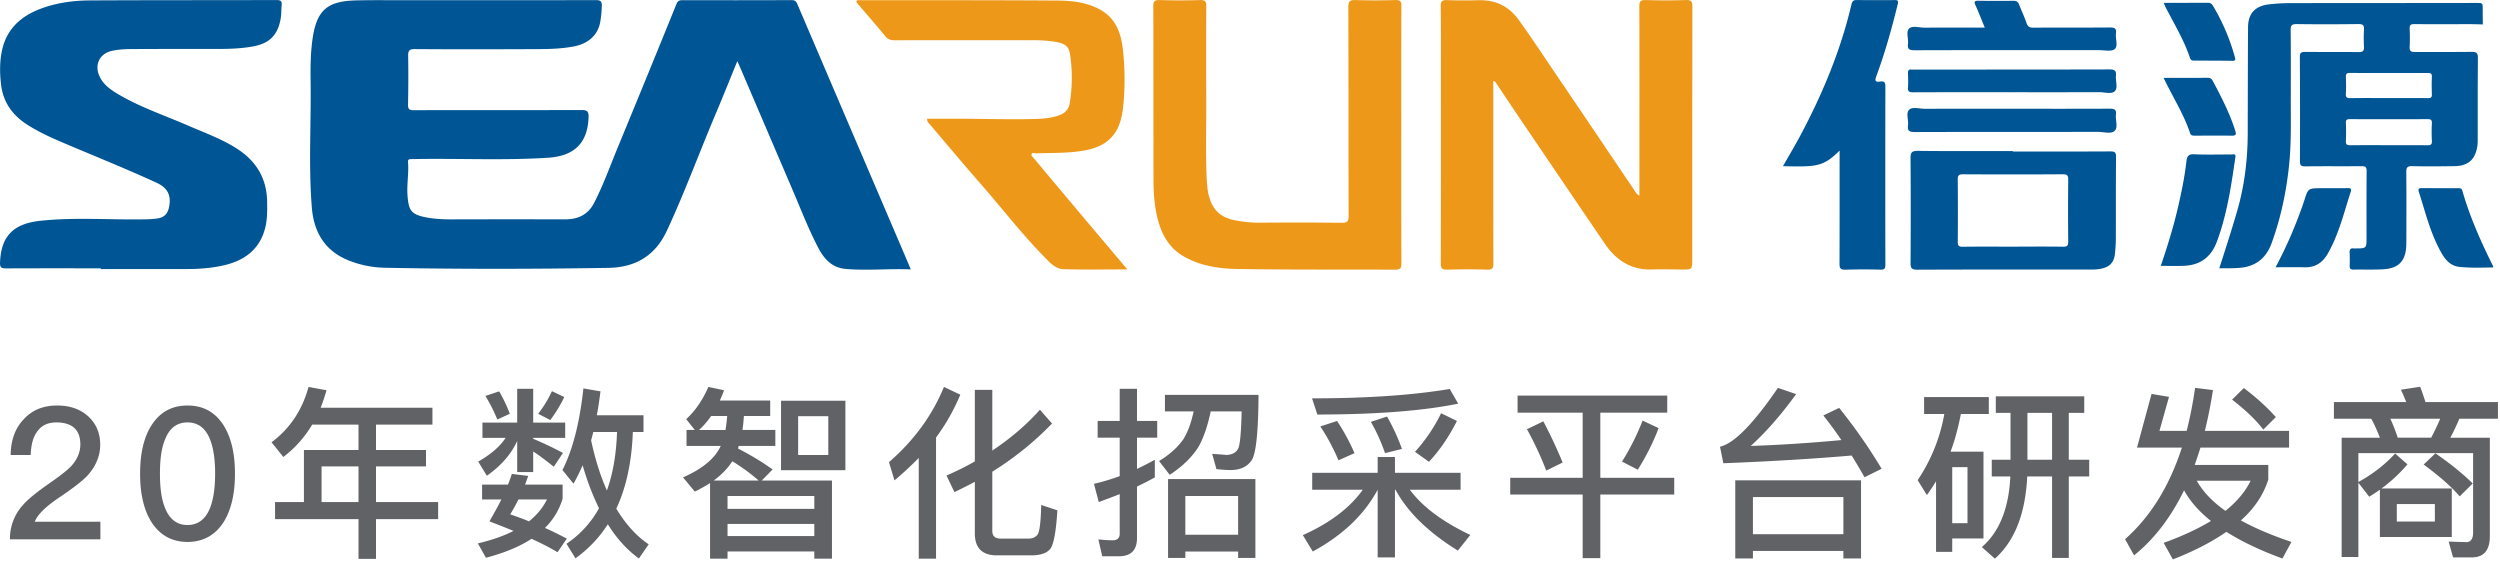
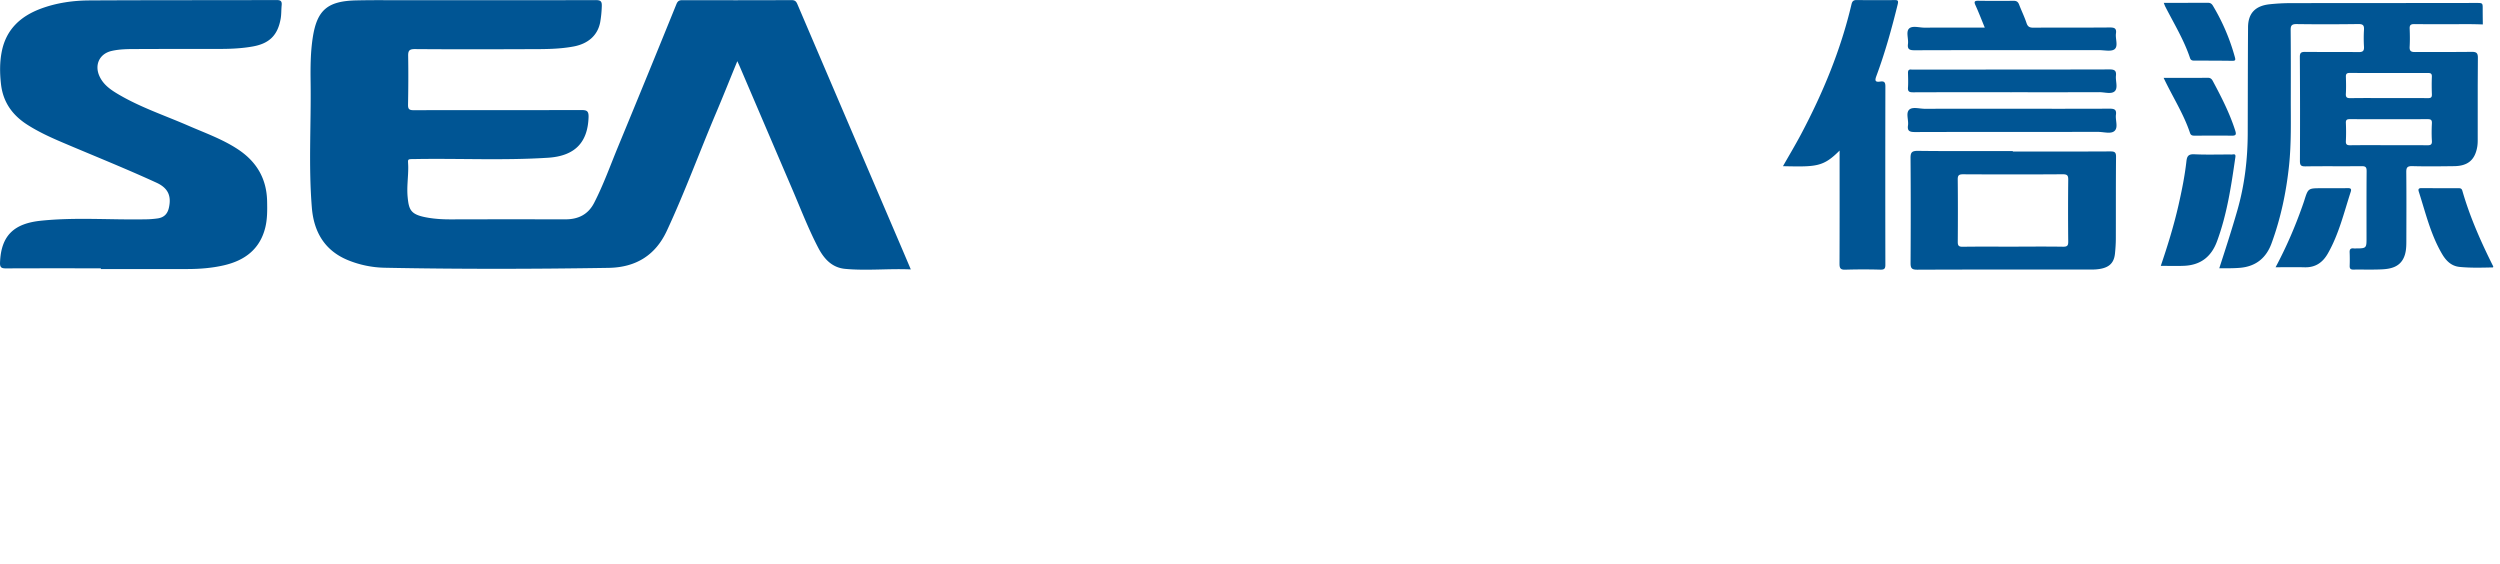
<svg xmlns="http://www.w3.org/2000/svg" t="1742462244518" class="icon" viewBox="0 0 4540 1024" version="1.1" p-id="13293" width="886.719" height="200">
-   <path d="M103.84 736.409c-25.376 0-46.077 8.347-61.436 25.71-15.025 16.027-22.705 37.396-23.038 64.107h36.394c0.668-19.366 4.674-33.723 12.688-43.74 7.679-10.351 19.032-15.359 34.057-15.359 14.023 0 25.042 3.339 32.387 10.017 7.346 6.678 11.018 16.695 11.018 30.05 0 14.023-5.676 27.045-16.361 39.065-6.678 7.012-18.03 16.027-34.057 27.379-27.045 18.698-45.075 33.055-53.756 43.406A90.662 90.662 0 0 0 18.03 979.481h164.274v-32.053H63.105c5.008-13.022 20.367-28.047 46.077-45.075 23.706-16.027 40.067-28.715 49.416-38.397 15.359-17.028 23.372-35.726 23.372-56.428 0-21.035-7.346-38.064-21.703-51.419-14.691-13.356-33.723-19.7-56.428-19.7z m236.728 0c-28.047 0-49.75 11.686-65.109 35.392-14.023 21.703-21.035 51.085-21.035 88.481 0 37.062 7.012 66.444 21.035 88.481 15.359 23.372 37.062 35.392 65.109 35.392 28.047 0 49.75-12.02 65.109-35.392 14.023-22.037 21.035-51.753 21.035-88.481 0-37.062-7.012-66.444-21.035-88.481-15.359-23.706-37.062-35.392-65.109-35.392z m0 30.718c19.366 0 33.389 10.684 41.402 32.387 5.676 14.691 8.681 35.059 8.681 60.768 0 25.376-3.005 45.743-8.681 60.768-8.013 21.369-22.037 32.387-41.402 32.387-19.7 0-33.389-11.018-41.402-32.387-6.01-15.025-8.681-35.392-8.681-60.768 0-25.71 2.671-46.077 8.681-60.768 8.013-21.703 21.703-32.387 41.402-32.387z m226.378 4.007h84.14v46.077h-99.166v94.491H499.5v31.052h151.586v72.12h31.72v-72.12h112.855v-31.052h-112.855v-64.775h90.818V817.21h-90.818v-46.077h102.504v-30.718h-203.005c4.007-10.017 7.346-20.367 10.684-31.72l-32.721-6.01c-11.352 42.07-33.723 75.459-67.112 100.501l21.369 26.711a206.1 206.1 0 0 0 52.421-58.765z m17.028 140.568v-64.775h67.112v64.775h-67.112z m493.49-127.212h43.072c-1.336 40.067-7.346 75.459-18.364 106.177-11.686-26.043-21.369-56.428-28.715-91.152 1.336-4.674 2.671-9.683 4.007-15.025z m10.351 138.565a185.599 185.599 0 0 1-59.099 64.441l16.361 26.377c23.372-16.695 43.072-37.396 58.765-61.77 16.027 25.71 34.725 46.411 56.428 62.104l17.696-25.71c-22.705-15.359-42.07-37.062-58.765-64.775 18.03-38.397 28.047-84.808 30.05-139.232h19.366v-30.384h-84.808c2.671-13.69 4.674-28.047 6.678-43.406l-31.052-5.342c-6.678 62.104-19.366 111.519-38.064 148.247l20.033 24.708c6.01-10.017 11.352-21.369 16.695-33.389a471.12 471.12 0 0 0 29.716 78.13z m-158.264-62.438c-2.003 6.01-4.341 12.688-7.012 19.366H875.461v27.045h35.059c-6.344 12.688-13.69 25.71-21.703 39.733 15.359 6.01 30.05 11.686 43.74 17.362-18.03 9.349-39.733 16.695-64.775 22.705l14.691 26.043c33.055-8.681 60.768-20.033 82.805-34.391 18.364 8.347 34.057 16.361 47.079 24.374l17.028-24.708c-12.688-6.678-26.043-13.356-39.733-19.366a124.986 124.986 0 0 0 32.053-53.089V879.982h-68.114c2.003-5.342 3.673-10.351 5.676-15.693l-29.716-3.673z m31.052 86.144c-11.018-4.674-22.371-8.681-34.057-12.688 5.342-8.681 10.351-17.696 15.025-27.045h51.753c-7.346 14.691-18.03 28.047-32.721 39.733z m-54.09-236.061L881.471 719.047c7.679 12.354 15.025 26.711 21.703 42.738l22.705-10.351c-5.676-14.691-12.02-28.047-19.366-40.735z m95.827-0.334a211.909 211.909 0 0 1-25.042 41.069l22.037 11.352a240.624 240.624 0 0 0 25.376-41.736l-22.371-10.684z m-126.211 57.095v27.713h42.07c-10.017 15.359-26.377 29.716-49.75 43.072l15.693 25.71c25.71-18.03 44.074-39.065 55.092-63.105v56.428H968.283v-37.396c10.351 6.678 22.705 16.027 37.396 27.713l16.695-25.042a655.45 655.45 0 0 0-54.09-25.71v-1.669h58.097v-27.713H968.283v-61.436h-29.048v61.436H876.129z m415.36-12.02h29.048c-0.668 8.681-1.669 17.028-3.005 25.376h-48.08c7.679-7.012 15.025-15.359 22.037-25.376z m17.362 54.424l-0.668 1.336c-10.684 22.037-33.055 40.401-67.78 55.76l21.369 25.71c10.017-4.674 19.032-10.017 27.713-15.359v137.229h31.72v-13.022h157.596v13.022h32.053V872.636h-127.546l19.7-20.033c-17.362-12.688-38.064-25.376-62.771-38.064 0.334-1.336 0.668-3.005 1.336-4.674h66.444v-29.048H1348.25c1.336-8.013 2.003-16.361 2.671-25.376h47.746v-28.047h-91.486c2.671-6.01 5.342-12.02 7.679-18.698l-28.381-6.01c-11.352 25.376-25.042 44.741-40.401 58.431l15.693 19.7h-15.025v29.048h62.104z m12.354 163.606v-22.037h157.596v22.037h-157.596z m0-49.416v-23.372h157.596v23.372h-157.596zM1296.163 872.636c14.357-10.684 25.71-22.371 33.723-35.059 19.366 12.02 35.059 23.706 47.746 35.059h-81.469z m122.204-144.909v126.211h116.862v-126.211h-116.862z m85.81 98.498h-54.758V755.775h54.758v70.451z m210.017-123.54c-21.369 52.087-54.758 97.496-99.833 136.561l10.017 33.055c15.693-13.022 30.384-26.711 44.074-40.735v182.972h31.386V794.506a366.834 366.834 0 0 0 44.074-77.797l-29.716-14.023z m158.598 305.844c16.695 0 28.381-4.007 34.725-12.02 6.01-8.013 10.351-31.386 12.688-69.783l-29.382-9.683c-0.668 30.718-3.005 48.414-6.344 53.422-3.673 5.008-9.349 7.679-17.028 7.679H1817.701c-10.684 0-15.693-4.674-15.693-14.023v-107.513c40.735-25.376 76.795-54.758 108.514-87.479l-22.037-25.042c-24.708 27.713-53.756 52.421-86.478 74.124v-110.184H1770.288v129.883c-16.027 9.349-33.389 17.696-51.419 25.71l14.357 30.05a959.156 959.156 0 0 0 37.062-18.698v93.489c0 26.711 13.356 40.067 40.067 40.067h62.438z m407.013-138.565h-158.598v143.239h31.386v-11.686h95.827v11.686h31.386V869.965z m-127.212 101.169V900.683h95.827v70.451h-95.827z m-120.868 39.065c22.037 0 33.055-11.018 33.055-33.055v-93.489c10.684-5.342 21.703-10.684 32.387-16.695v-32.053c-10.684 6.01-21.369 11.352-32.387 16.695v-56.761h36.728V764.456h-36.728v-58.431h-31.386v58.431h-40.067v30.384h40.067v69.783c-15.359 5.676-31.052 10.351-46.745 14.023l8.681 33.055c12.688-4.674 25.376-9.349 38.064-14.357v71.786c0 8.013-4.341 12.02-12.688 12.02-8.347 0-17.028-0.668-26.043-1.669l7.012 30.718h30.05z m135.893-263.106c-4.341 20.367-10.351 37.062-18.364 50.084-10.017 14.691-24.708 28.047-44.407 40.067l19.366 25.042c23.372-15.359 40.735-32.387 52.421-51.085 9.015-16.027 16.361-37.396 22.037-64.107h56.094c-0.668 35.392-2.671 57.095-5.342 65.443-3.339 8.681-10.684 13.022-22.037 13.69-6.678-0.668-15.359-1.336-26.043-2.003l7.679 27.713c9.683 1.002 18.03 1.669 25.376 1.669 18.364 0 31.386-6.344 39.399-19.032 7.346-13.022 11.352-52.087 11.686-117.529H2115.531v30.05h52.087z m449.417 3.339a300.212 300.212 0 0 1-47.412 70.117l25.376 18.03c19.366-20.701 36.394-45.409 50.751-74.124l-28.715-14.023z m-98.164 6.01l-29.382 9.683c10.351 18.03 19.032 37.062 25.71 56.761l30.718-7.679a369.728 369.728 0 0 0-27.045-58.765z m-90.818 8.013l-30.384 10.017c12.02 17.696 23.038 38.064 33.055 61.436l29.048-13.022a377.007 377.007 0 0 0-31.72-58.431z m204.675-58.097c-67.78 11.352-151.252 17.028-250.084 17.028l9.683 29.382c106.177 0 191.653-6.678 255.76-19.7l-15.359-26.711z m-249.75 152.254v30.718h91.82c-23.372 33.055-59.766 60.434-108.848 82.471l18.03 29.716c54.09-29.382 93.489-66.778 117.863-112.187v122.872h31.386v-122.872h1.002c22.037 40.735 59.766 77.463 113.189 110.518l22.705-28.381c-50.751-24.04-87.145-51.419-109.85-82.137h92.154v-30.718h-119.199v-28.715h-31.386v28.715h-118.865z m372.956-140.234v31.052h118.197v118.197h-131.553v30.384h131.553v115.526h32.053v-115.526h134.224v-30.384h-134.224v-118.197h121.536V718.379h-271.787z m46.745 46.745l-29.716 14.357a610.129 610.129 0 0 1 35.059 75.125l29.716-14.691a877.91 877.91 0 0 0-35.059-74.791z m180.301-1.336a443.852 443.852 0 0 1-37.396 74.458l28.715 14.691c15.359-24.708 28.047-49.75 37.73-75.459l-29.048-13.69z m396.662 108.514h-228.381v141.904h32.053v-13.69h164.274v13.69h32.053v-141.904z m-196.328 97.83v-67.446h164.274v67.446h-164.274z m-53.756-128.882c85.476-3.339 163.273-8.013 233.056-14.023 7.679 12.354 15.359 25.376 23.372 39.399l31.052-15.359a976.63 976.63 0 0 0-77.129-110.518l-28.715 13.69c11.018 14.023 22.037 28.715 32.721 44.741-53.089 5.008-107.847 8.681-164.608 10.684 28.047-25.376 55.426-56.761 82.471-94.157l-33.055-11.352c-44.741 65.443-79.8 101.169-105.176 106.845l6.01 30.05z m596.996-91.486v85.142h-44.741V749.765h44.741z m0 115.526v147.914h30.384V865.291h37.062v-30.384h-37.062V749.765h28.047v-30.05h-160.601v30.05h26.711v85.142h-34.057v30.384h33.723c-2.671 58.097-20.033 100.835-51.753 128.214l23.706 21.035c36.06-32.053 55.426-81.803 58.765-149.249h45.075z m-195.66-113.523a312.433 312.433 0 0 1-48.414 120.201l16.695 27.045c6.01-8.013 11.352-16.361 16.695-25.042v128.214h29.382v-24.374h56.761v-157.596h-59.766c8.013-21.369 14.023-44.407 18.698-68.448h50.751v-30.718h-117.529v30.718h36.728z m14.357 198.331v-101.837h27.713v101.837h-27.713z m335.56-137.229h81.469c-22.705 70.117-57.095 125.543-103.172 166.278l16.361 29.382c36.394-29.382 66.778-68.781 90.818-118.197 10.684 19.7 27.045 38.397 48.748 55.76-23.706 14.357-52.421 27.713-85.81 39.733l16.695 30.05c38.397-15.025 70.785-31.72 97.162-50.084 27.379 17.362 61.436 33.723 101.837 48.414l16.361-30.05c-35.726-12.02-66.444-25.042-91.82-39.065 24.708-22.037 41.069-46.745 49.75-74.124v-26.711h-133.556c3.339-10.017 7.012-20.367 10.351-31.386h160.935V782.486h-152.922a832.055 832.055 0 0 0 14.691-74.124l-32.387-4.007c-4.007 27.379-9.015 53.422-15.359 78.13h-49.416l17.362-61.77-31.72-5.342-26.377 97.496z m108.514 60.1h97.83c-9.349 19.366-24.708 37.73-45.743 54.758-23.706-16.695-41.069-35.059-52.087-54.758z m85.476-168.281l-21.369 21.035c24.708 19.032 43.406 37.062 56.761 54.424l22.705-22.705c-15.693-17.696-35.059-35.392-58.097-52.755z m247.079 184.642v85.81h130.551v-88.147h-127.546c17.696-13.022 33.389-27.713 47.079-43.74l-22.371-19.7c-18.03 19.7-40.067 37.062-66.778 51.753v-52.421h208.348v144.241c0 11.352-4.341 17.362-12.354 17.362l-32.053-1.002 8.013 28.715h34.057c21.703 0 32.721-13.022 32.721-38.397v-178.965h-71.786c5.676-10.351 11.018-21.703 16.361-34.391h70.117v-30.384h-131.553c-3.339-10.017-6.344-19.366-9.683-27.713l-35.059 5.342c3.339 6.678 6.678 14.357 9.683 22.371h-131.219v30.384h67.78c6.01 10.684 11.018 22.371 15.693 34.391h-69.449v216.695h30.384v-134.892l19.7 25.376c6.678-4.007 13.022-8.347 19.366-12.688z m99.833 57.763h-69.115V915.374h69.115v31.72z m1.002-123.873l-21.369 20.367c28.047 20.701 50.084 39.733 65.443 57.763l23.706-23.372c-18.364-18.03-41.069-36.394-67.78-54.758z m-68.448-28.381c-4.007-12.688-8.681-24.04-13.356-34.391h90.484a461.526 461.526 0 0 1-16.361 34.391h-60.768z" fill="#606266" p-id="13294" />
-   <path d="M2711.815 147.203v53.801c0 92.465-0.111 184.931 0.223 277.396 0 8.459-1.803 11.53-11.241 11.263a1165.033 1165.033 0 0 0-72.41 0.022c-10.017 0.334-11.953-2.671-11.931-11.753 0.334-113.011 0.245-226.022 0.223-339.033 0-42.515 0.178-85.031-0.312-127.546-0.089-8.837 2.515-11.508 11.664-11.152a798.666 798.666 0 0 0 55.96 0.2C2715.644-0.621 2739.906 10.976 2758.159 36.352c24.708 34.391 47.924 69.761 71.675 104.753 47.19 69.472 94.09 139.143 141.08 208.748 1.38 2.048 2.671 4.118 6.277 5.142v-37.062c0-102.037 0.178-204.074-0.134-306.089-0.045-9.238 2.159-12.042 12.042-11.731 24.129 0.779 48.303 0.824 72.41-0.045 10.262-0.356 11.864 3.139 11.864 11.998-0.267 152.699-0.223 305.376-0.245 458.053 0 19.499-0.067 19.477-20.011 19.321-17.563-0.111-35.148-0.712-52.666-0.089-38.642 1.336-65.732-16.917-86.01-46.7-54.179-79.555-108.136-159.266-162.137-238.954-11.731-17.318-23.217-34.791-34.858-52.154-1.113-1.647-1.558-4.051-5.609-4.363m-167.123 97.496c0 77.908-0.156 155.86 0.267 233.79 0.045 8.904-2.471 11.33-11.308 11.286-95.849-0.445-191.72 0.312-287.524-1.313-32.966-0.556-66.133-5.632-95.715-22.348-23.595-13.356-37.329-33.879-45.231-58.587-8.837-27.713-10.462-56.316-10.484-85.031-0.156-103.462 0-206.901-0.312-310.362-0.022-8.859 1.558-12.332 11.797-12.02 24.485 0.846 49.037 0.757 73.523 0.045 9.349-0.289 10.907 3.205 10.863 10.952a17992.252 17992.252 0 0 0-0.022 170.062c0.289 49.215-1.558 98.475 1.046 147.669 0.712 13.712 2.56 27.268 8.392 40.178 7.924 17.474 22.46 26.823 40.512 30.54a222.149 222.149 0 0 0 46.745 4.875c49.75-0.401 99.522-0.467 149.271 0.2 10.484 0.134 12.554-3.116 12.532-12.332-0.267-126.478-0.089-252.956-0.467-379.411-0.022-10.15 2.538-13.133 13.178-12.755 24.107 0.824 48.303 0.712 72.41 0 9.082-0.223 10.729 2.671 10.684 10.729-0.267 77.93-0.156 155.882-0.156 233.812M2047.284 489.241c-40.178 0-78.13 0.779-116.016-0.401-14.357-0.445-24.329-11.619-33.901-21.369-42.137-42.827-78.531-90.373-118.019-135.382-30.762-35.081-60.657-70.918-90.907-106.444-2.003-2.337-4.897-4.274-4.853-10.017 22.972 0 45.854-0.089 68.737 0.045 38.776 0.223 77.529 1.269 116.283 0.623 18.742-0.334 37.796-0.534 55.96-7.323 10.328-3.851 16.405-11.419 17.941-20.701 4.964-30.161 5.32-60.59 0.445-90.863-2.115-13.089-9.238-18.253-23.439-20.879-15.537-2.894-31.163-3.606-46.901-3.584-82.671 0-165.343-0.045-248.014 0.156-7.123 0-12.154-1.558-16.828-7.234-16.516-20.078-33.656-39.666-50.484-59.477-1.046-1.247-2.582-2.627-1.714-4.897 2.404-1.848 5.431-1.113 8.191-1.113 118.865 0.067 237.775-0.223 356.662 0.623 27.958 0.2 56.249 3.472 80.802 18.564 27.268 16.761 35.214 44.074 38.242 72.788 3.584 34.19 3.695 68.648 0 102.838-4.318 40.379-20.924 69.204-69.85 77.997-29.026 5.209-58.208 4.341-87.39 5.275-3.027 0.111-7.19-2.56-8.837 1.336-1.402 3.272 2.538 5.676 4.407 7.924 28.715 34.547 57.652 68.893 86.589 103.261 27.067 32.143 54.202 64.241 82.894 98.253" fill="#ED9818" p-id="13295" />
  <path d="M4500.734 5.389c6.811 0.134 7.702 1.113 7.835 7.346v3.94c0 7.546 0.089 16.784 0.267 27.713a890.509 890.509 0 0 0-28.603-0.556c-31.831 0.156-63.662 0.267-95.493-0.067-6.7-0.089-9.082 1.625-8.792 8.236 0.445 10.996 0.579 22.059-0.045 33.055-0.445 7.702 2.671 9.527 10.039 9.438 34.035-0.289 68.069 0.156 102.081-0.334 8.77-0.111 11.909 1.647 11.797 10.907l-0.267 49.75-0.022 99.522c0 4.229-0.2 8.548-0.935 12.732-4.185 23.528-17.117 34.368-41.848 34.658-25.264 0.312-50.529 0.668-75.749-0.045-9.683-0.289-11.286 2.827-11.196 11.308 0.423 42.293 0.223 84.586 0.111 126.878-0.045 10.306-0.757 20.835-5.632 30.05-7.969 15.114-23.194 18.453-38.754 19.21-17.162 0.846-34.391 0.156-51.575 0.445-5.32 0.111-7.123-1.825-6.945-6.789a316.973 316.973 0 0 0-0.067-24.53c-0.267-5.654 1.937-7.835 7.613-7.123 1.803 0.2 3.651 0 5.498 0 16.539-0.067 17.563-1.024 17.563-16.761 0-41.247-0.156-82.471 0.178-123.695 0.045-6.9-1.781-8.993-9.06-8.904-34.012 0.356-68.047-0.178-102.059 0.356-8.525 0.134-10.017-2.337-10.017-10.039 0.312-62.905 0.289-125.832-0.134-188.737-0.045-7.969 2.827-9.171 9.994-9.104 32.187 0.334 64.396-0.067 96.606 0.356 7.791 0.089 10.306-2.181 9.883-9.661a258.209 258.209 0 0 1 0-30.918c0.445-7.724-1.625-10.462-10.173-10.351-37.329 0.512-74.658 0.579-111.965 0.067-8.904-0.111-11.107 2.449-11.018 10.751 0.401 41.581 0.289 83.161 0.223 124.742-0.045 40.512 1.091 81.046-3.161 121.425-5.075 48.303-15.07 95.715-31.875 141.503-9.416 25.621-27.735 41.625-57.029 44.163-12.376 1.068-24.619 0.801-37.819 0.89 11.575-35.66 22.794-70.228 32.81-105.153 13.267-46.099 18.765-93.044 18.876-140.768 0.178-63.951 0.156-127.947 0.579-191.92 0.178-25.442 13.4-39.065 39.755-41.692a371.286 371.286 0 0 1 36.082-2.003c112.721-0.156 225.421-0.089 338.12-0.312h4.318z m-103.128 336.206c22.326 0.2 44.63 0.156 66.956 0.156 3.539 0 5.876 0.49 7.078 4.674 13.69 47.702 33.834 92.977 56.094 137.429 0.111 0.245-0.134 0.668-0.378 1.781-20.189 0.401-40.579 1.113-60.879-0.935-15.159-1.536-24.663-11.486-31.72-23.528-20.768-35.348-29.917-74.858-42.271-113.233-1.469-4.608 0.022-6.388 5.12-6.344z m-134.224 0.067c5.253-0.089 7.301 1.157 5.565 6.544-12.332 37.952-21.503 76.973-41.603 112.187-9.149 16.049-22.17 25.509-41.959 25.02-17.14-0.445-34.279-0.089-52.911-0.089 19.588-36.728 35.37-73.389 48.659-111.074 1.157-3.339 2.359-6.678 3.428-10.039 7.034-22.437 7.034-22.415 31.631-22.393 15.737 0 31.452 0.089 47.19-0.156z m-278.732-61.503c22.616 1.091 45.342 0.245 68.025 0.423 2.871 0 7.791-2.248 6.789 4.608-7.479 51.82-15.025 103.551-33.411 153.167-10.239 27.624-29.427 43.05-59.789 44.341-13.756 0.579-27.602 0.089-42.271 0.089 12.51-36.817 23.773-73.233 32.209-110.362 5.943-26.244 11.33-52.577 14.313-79.31 0.979-8.681 3.027-13.489 14.135-12.955z m423.462-63.795c-46.789 0.223-93.601 0.2-140.412 0-5.431 0-7.858 0.957-7.59 6.9 0.467 10.996 0.512 22.037 0 33.011-0.289 6.366 2.226 7.568 8.147 7.501 23.038-0.312 46.077-0.134 69.115-0.134 23.395 0.067 46.811-0.111 70.206 0.178 6.299 0.089 9.215-1.046 8.748-8.08-0.668-10.618-0.556-21.302 0-31.942 0.312-6.433-2.359-7.457-8.214-7.435zM4009.359 141.26c5.053-0.067 7.301 2.449 9.193 6.01 15.582 29.115 30.607 58.453 40.646 89.972 2.315 7.257 1.157 9.304-6.767 9.171-21.948-0.356-43.918-0.111-65.865-0.045-4.118 0-7.813 0.156-9.482-4.853-11.575-34.791-31.675-65.732-47.947-100.123 27.602 0 53.912 0.156 80.223-0.134z m257.675-8.792c-5.298-0.022-7.034 1.781-6.9 6.767 0.289 10.284 0.579 20.59-0.045 30.851-0.423 6.745 1.87 8.28 8.525 8.169 22.994-0.401 46.01-0.156 69.004-0.156 23.751 0 47.502-0.156 71.23 0.111 5.632 0.067 7.702-1.269 7.457-7.034a413.69 413.69 0 0 1-0.045-31.92c0.178-5.12-1.625-6.722-6.811-6.7-47.479 0.111-94.958 0.089-142.415-0.089zM4009.937 5.077c4.252 0 6.722 2.003 8.681 5.275a373.112 373.112 0 0 1 39.933 93.489c1.447 5.253 0.935 6.678-4.897 6.611-22.994-0.356-46.01-0.334-69.049-0.378-3.606 0-6.21-0.801-7.479-4.585-11.018-33.055-29.293-62.794-45.053-93.712-0.935-1.848-1.558-3.851-2.671-6.633 27.379 0 53.957 0.045 80.534-0.067z m-526.968 268.893c57.429 0.69 114.858 0.334 172.288 0.334v0.868c58.898 0 117.797 0.134 176.717-0.2 7.858-0.045 10.84 1.202 10.751 9.705-0.445 49.75-0.223 99.499-0.378 149.271-0.045 8.859-0.668 17.741-1.558 26.578-1.959 18.742-12.265 27.09-35.192 28.737-5.12 0.378-10.239 0.223-15.359 0.223-102.838 0.022-205.632-0.156-308.448 0.289-10.529 0.045-12.243-3.161-12.198-12.398 0.378-63.261 0.445-126.522-0.045-189.783-0.089-10.262 1.781-13.756 13.422-13.623z m262.972 42.493c-60.323 0.423-120.646 0.378-180.969 0.045-7.791-0.022-9.794 2.092-9.727 9.505 0.401 37.641 0.356 75.303 0.067 112.944-0.045 6.722 1.336 9.26 8.971 9.149 30.34-0.445 60.679-0.178 91.041-0.178 30.34-0.111 60.679-0.378 91.041 0.089 7.791 0.111 9.638-2.026 9.549-9.438-0.401-37.284-0.401-74.569 0-111.876 0.089-7.568-1.247-10.306-9.972-10.239z m-405.232-43.05c-29.805 29.828-42.204 29.694-102.838 28.381 11.085-19.499 22.526-38.575 32.899-58.164 39.844-75.17 72.12-153.189 91.553-235.86 1.247-5.275 3.406-7.791 9.46-7.702 22.682 0.312 45.365 0.2 68.047 0.089 5.654-0.045 8.28 0.022 6.433 7.524-10.84 43.985-22.883 87.591-38.687 130.128-3.116 8.414-2.671 11.753 7.145 10.284 7.056-1.068 9.126 1.469 9.126 8.57-0.223 108.002-0.223 216.027-0.022 324.052 0 6.767-1.536 9.126-8.948 8.971a1071.188 1071.188 0 0 0-63.64 0.067c-9.26 0.334-10.684-3.072-10.684-10.907 0.267-63.261 0.156-126.5 0.156-189.761v-15.671zM3604.371 50.152c-6.099-14.802-11.13-28.002-17.006-40.824-2.96-6.455-1.447-8.013 5.342-7.947a2346.138 2346.138 0 0 0 63.662 0.067c5.81-0.089 8.481 2.003 10.395 7.012 4.296 11.241 9.661 22.104 13.445 33.478 2.226 6.678 5.654 8.37 12.51 8.325 46.099-0.289 92.198 0.045 138.297-0.356 8.681-0.089 12.91 1.425 11.575 10.84-1.358 9.75 4.43 22.86-2.404 28.514-5.832 4.853-18.854 1.758-28.67 1.758-111.609 0.045-223.217-0.111-334.826 0.245-9.661 0.022-12.999-2.204-11.797-11.619 1.157-9.416-3.918-21.859 1.914-27.691 5.921-5.899 18.72-1.647 28.492-1.714 35.838-0.223 71.675-0.089 109.071-0.089m49.549 147.357c58.898 0 117.819 0.134 176.739-0.156 8.503-0.045 13.222 1.247 11.909 10.84-1.38 10.083 4.563 23.15-2.627 29.627-6.522 5.943-19.588 1.669-29.761 1.692-110.852 0.111-221.748-0.045-332.6 0.289-9.75 0.022-14.135-1.914-12.666-12.087 1.425-9.727-4.363-22.437 2.315-28.603 6.032-5.565 18.809-1.514 28.603-1.536 52.688-0.134 105.398-0.067 158.086-0.067m-0.779-30.006c-59.655-0.022-119.288-0.134-178.921 0.134-6.9 0.022-9.816-1.291-9.327-8.57 0.623-8.837 0.223-17.763 0.022-26.622-0.111-4.452 1.38-6.767 6.299-6.121 1.425 0.178 2.916 0.022 4.385 0.022 118.553 0 237.107 0.067 355.66-0.267 9.438-0.022 12.198 2.894 11.308 11.486-0.979 9.482 3.918 21.703-1.892 27.824-5.921 6.233-18.653 1.981-28.358 2.003-53.066 0.223-106.11 0.111-159.177 0.111M1338.968 111.076c-13.222 32.276-25.331 62.771-38.13 92.933-30.362 71.542-57.029 144.575-89.861 215.115-20.701 44.519-56.272 66.511-105.866 67.312-135.604 2.204-271.208 2.449-406.79-0.223a186.2 186.2 0 0 1-64.908-13.155c-43.717-17.318-63.439-51.82-67.067-95.649-6.233-75.815-1.247-151.809-2.27-227.736-0.378-27.201-0.245-54.491 3.895-81.469C575.627 18.455 594.637 1.983 646.234 0.737 676.908 0.002 707.626 0.425 738.343 0.403c114.413 0 228.826 0.111 343.262-0.223 9.304-0.045 11.619 2.337 11.241 11.174a203.451 203.451 0 0 1-2.849 28.781c-4.541 24.04-21.903 39.355-48.436 44.296-28.937 5.409-58.164 4.741-87.346 4.853-66.912 0.267-133.801 0.378-200.691-0.134-10.529-0.089-12.465 3.183-12.309 12.599 0.512 29.382 0.312 58.765-0.223 88.147-0.134 7.791 1.647 10.239 10.15 10.239 101.28-0.289 202.516-0.022 303.796-0.267 9.972-0.022 14.268 0.913 13.89 12.888-1.491 46.322-25.153 70.651-73.812 73.723-79.6 5.053-159.288 1.068-238.932 2.337-18.676 0.312-14.847-1.247-14.736 14.869 0.111 17.919-2.805 35.771-1.113 53.712 2.337 25.042 5.943 32.944 38.642 38.242 13.267 2.137 26.823 2.805 40.423 2.76 69.071-0.223 138.164-0.178 207.257-0.067 23.573 0.045 41.447-8.726 52.376-29.917 17.229-33.456 29.694-68.826 44.051-103.439A39244.39 39244.39 0 0 0 1228.228 7.882c2.248-5.565 4.674-7.568 10.84-7.568 66.177 0.2 132.332 0.156 198.509-0.089 5.721 0 8.191 2.07 10.306 6.989 62.059 145.265 124.252 290.485 186.422 435.705 6.455 15.025 12.799 30.072 19.722 46.344-40.557-1.781-79.978 2.693-119.31-1.002-24.329-2.293-38.598-18.765-48.859-38.42-17.874-34.235-31.653-70.295-46.856-105.732-31.942-74.502-63.818-149.027-95.715-223.551-1.113-2.604-2.359-5.186-4.318-9.482m-1155.84 376.183c-57.385 0-114.769-0.111-172.176 0.156-8.125 0.045-11.263-1.603-10.907-10.462 1.825-49.549 25.621-71.007 73.946-76.083 62.927-6.611 126.322-1.358 189.494-2.56a171.442 171.442 0 0 0 22.905-1.669c11.797-1.781 17.897-8.481 20.323-19.343 4.897-21.792-1.692-35.927-22.504-45.498-56.539-25.977-114.369-49.06-171.62-73.456-21.681-9.238-43.005-19.099-62.883-31.786C22.17 208.973 5.409 185.155 1.781 152.545c-2.248-20.122-2.449-39.978 1.603-59.811 8.058-39.466 34.057-63.35 71.007-77.084C102.593 5.211 132.31 0.959 162.204 0.781 275.504 0.136 388.849 0.447 502.171 0.069c8.058-0.022 10.017 2.449 9.304 9.727-0.824 8.147-0.356 16.338-1.848 24.574-5.342 29.382-20.167 44.452-50.061 49.928-20.924 3.829-42.026 4.585-63.239 4.563-48.993-0.045-97.986 0-146.979 0.2-15.671 0.045-31.475-0.067-46.789 3.495-22.17 5.164-31.341 25.532-21.814 46.077 7.39 15.915 21.235 25.086 35.615 33.478 39.755 23.239 83.584 37.841 125.676 56.16 30.495 13.267 61.992 24.396 89.972 42.849 34.235 22.549 52.22 53.623 53.066 94.157 0.334 16.116 0.556 32.187-3.339 48.013-9.705 39.221-37.195 59.878-75.526 68.626-21.725 4.964-43.94 6.678-66.266 6.678H183.128v-1.336" fill="#005594" p-id="13296" />
</svg>